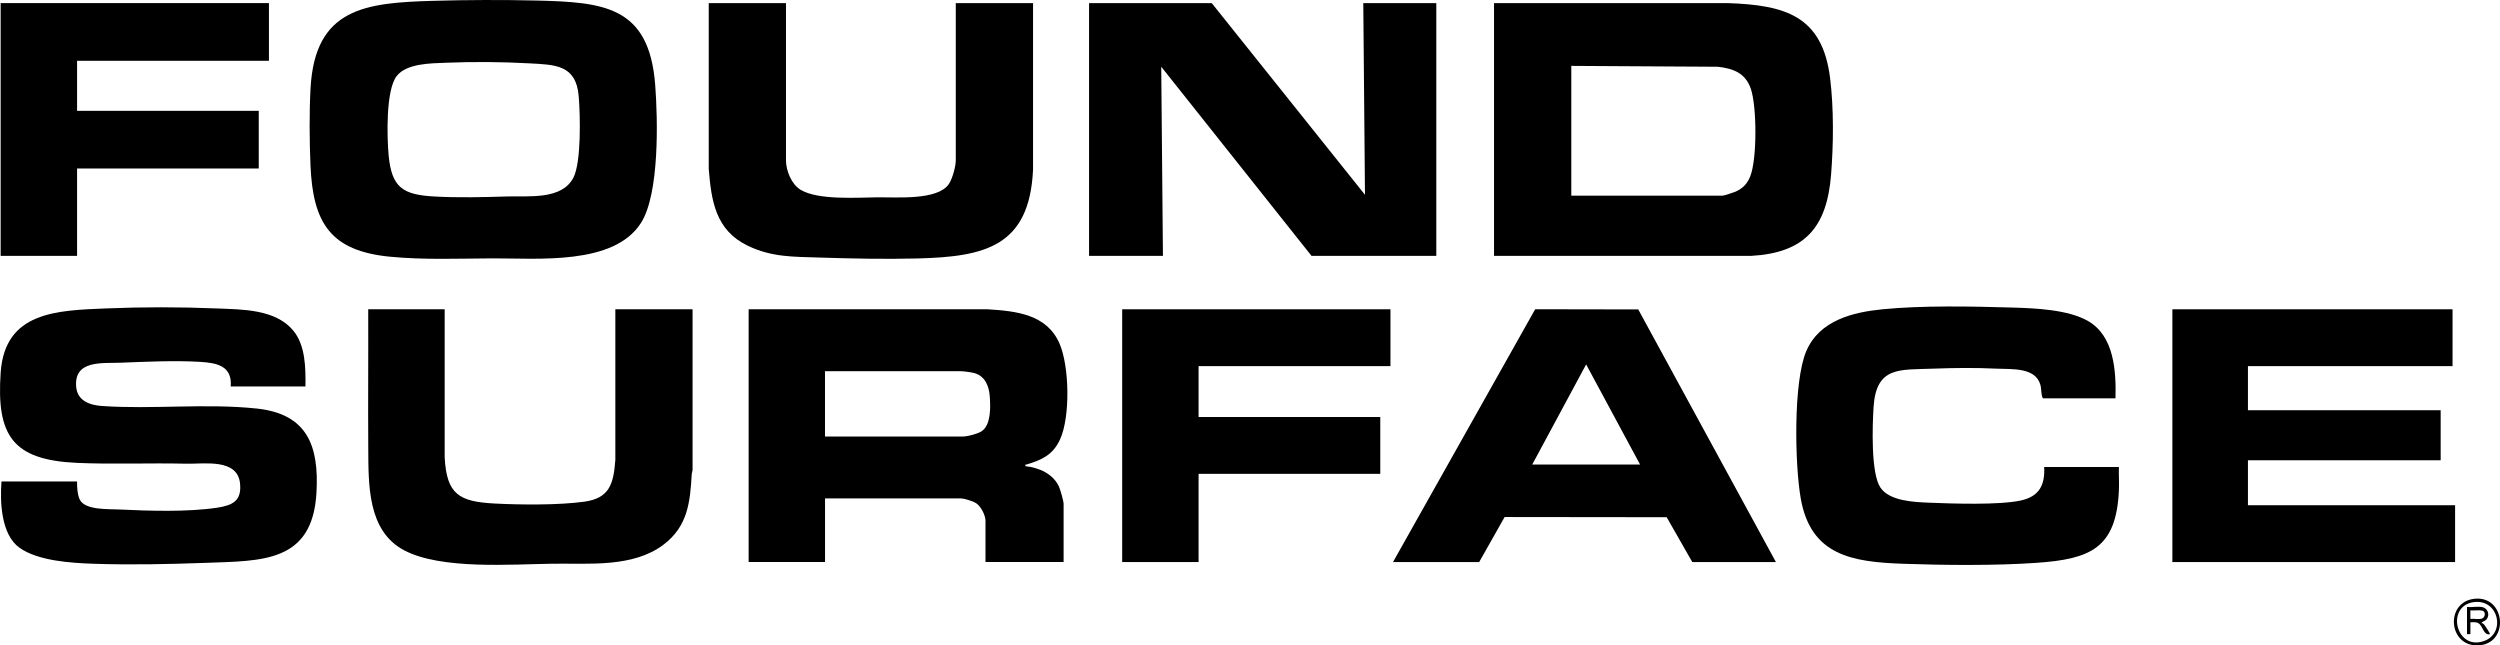
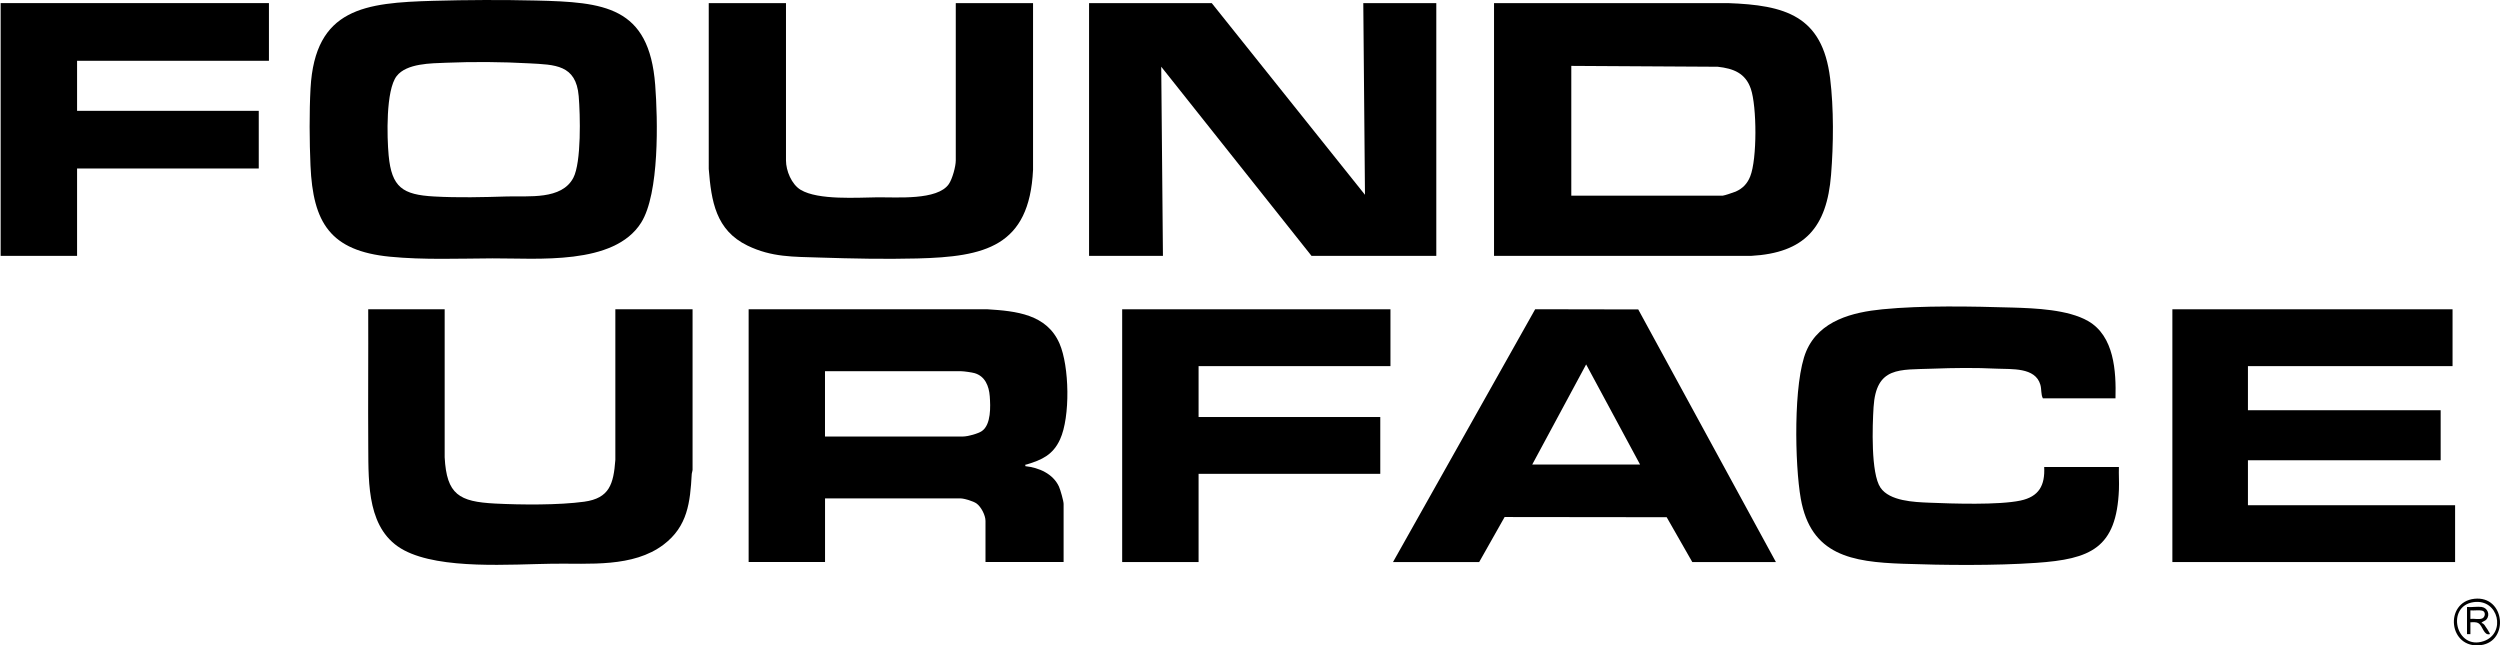
<svg xmlns="http://www.w3.org/2000/svg" id="Layer_2" data-name="Layer 2" viewBox="0 0 1038.92 268.2">
  <g id="Layer_1-2" data-name="Layer 1">
    <g id="twArUU.tif">
      <g>
        <path d="M620.87,106.33V1.29h97.22c23.7.84,39.24,5.18,42.45,31.24,1.55,12.55,1.41,27.53.39,40.13-1.75,21.84-10.91,32.46-33.32,33.68h-106.74ZM652.98,81.3h62.98c.52,0,4.62-1.37,5.36-1.69,2.96-1.33,4.82-3.31,6.02-6.32,2.88-7.18,2.77-29.02.25-36.38-2.25-6.56-7.27-8.45-13.75-9.17l-60.86-.36v53.93Z" />
        <polygon points="503.56 1.29 567.24 80.95 566.54 1.29 596.88 1.29 596.88 106.33 545.02 106.33 482.57 27.73 483.28 106.33 452.58 106.33 452.58 1.29 503.56 1.29" />
        <path d="M180.13.34c13.92-.4,28.68-.45,42.6-.12,28.23.68,47.05,2.27,49.55,35.09,1.1,14.38,1.8,45.1-5.85,57.24-11.26,17.88-43.24,14.73-61.73,14.82-14.02.07-28.65.68-42.67-.69-24.74-2.42-31.97-14.05-33-37.87-.43-9.85-.52-22.28.02-32.09C130.88,3.29,151.81,1.15,180.13.34ZM185.43,26.07c-6.27.26-16.42.2-20.58,5.53-4.57,5.86-4.04,25.43-3.34,32.96,1.24,13.31,5.84,16.37,18.88,17.09,10.08.56,20.27.3,30.32-.01,8.98-.27,22.68,1.5,27.54-7.73,3.39-6.44,2.89-26.27,2.24-33.97-1.1-13.12-9.88-13.03-20.59-13.62-11.31-.62-23.11-.72-34.48-.25Z" />
        <path d="M311.1,128.53h99.33c11.8.74,24.55,2.03,29.86,14.21,4.13,9.47,4.53,30.46.24,39.84-2.94,6.43-7.5,8.52-13.89,10.44-.5.15-.62-.22-.52.71,5.57.58,11.47,3.12,13.94,8.46.58,1.26,1.94,6,1.94,7.22v24.14h-32.46v-17.09c0-2.32-1.8-5.83-3.71-7.22-1.32-.96-5.14-2.12-6.7-2.12h-56.27v26.44h-31.75v-105.04ZM342.85,181.4h57.33c1.94,0,6.3-1.16,7.92-2.31,3.8-2.72,3.53-10.17,3.21-14.44s-1.98-8.32-6.29-9.58c-1.1-.32-4.47-.8-5.55-.8h-56.63v27.14Z" />
-         <path d="M126.93,160.61h-31.05c.69-8.66-5.87-9.82-12.86-10.24-10.37-.62-22.43-.05-32.83.36-7.64.31-19.54-1.23-18.53,10.06.52,5.81,5.66,7.58,10.76,7.93,20.94,1.45,43.07-1.18,64.22,1.05,21.1,2.22,26,15.53,24.87,35.06-1.68,29.02-22.59,28.21-46.05,29.07-15.34.56-31.18.9-46.57.38-9.25-.31-23.07-1.17-30.76-6.63S-.04,208.55.62,200.09h31.4c-.01,2.35.11,5.36,1.13,7.52,2.1,4.46,12.06,3.9,16.34,4.11,12.43.61,28.66,1.11,40.88-.76,6.33-.97,10.09-2.85,9.39-9.99-1.03-10.61-14.93-8.09-22.41-8.27-15.02-.37-30.63.33-45.51-.35-26.64-1.23-33.37-11.37-31.56-37.55,1.75-25.27,23.31-25.78,43.57-26.62,15.29-.64,30.93-.63,46.23,0,10.61.44,24.33.27,31.75,9.16,5.17,6.19,5.19,15.59,5.11,23.27Z" />
        <polygon points="1019.2 128.53 1019.2 152.15 934.17 152.15 934.17 170.48 1014.26 170.48 1014.26 191.27 934.17 191.27 934.17 209.96 1020.26 209.96 1020.26 233.57 902.77 233.57 902.77 128.53 1019.2 128.53" />
        <path d="M879.13,165.54h-30.17c-.87-1.59-.49-3.68-1.05-5.65-2.08-7.35-12.02-6.39-18.01-6.68-9.01-.44-17.77-.34-26.78,0-13.76.52-23.47-1.01-24.53,16.03-.47,7.58-1.18,27.46,2.88,33.42,3.8,5.59,13.99,5.99,20.21,6.24,9.78.4,28.88,1.04,37.96-.88,7.7-1.63,10.24-6.3,9.86-13.94h31.05c-.11,3.1.14,6.25.01,9.36-.99,24.39-11.75,28.91-34.42,30.47-17.12,1.18-38.13.99-55.4.37-21.09-.76-38.21-3.45-42.4-27.08-2.48-14-3.17-48.48,2.3-61.29s19.39-16.17,31.64-17.38c16.54-1.64,37.22-1.22,53.99-.72,9.53.28,23.12.82,31.45,5.59,10.9,6.25,11.71,20.89,11.41,32.13Z" />
        <path d="M578.89,233.57l59.08-105.06,42.83.08,57.21,104.98h-34.75l-10.64-18.63-67.35-.08-10.57,18.71h-35.81ZM636.75,193.04h44.81l-22.41-41.6-22.4,41.6Z" />
        <path d="M326.63,1.29v65.38c0,4.31,2.34,9.96,6.11,12.22,7.3,4.37,23.63,3.2,32.15,3.1,7.62-.09,24.71,1.38,29.42-5.51,1.46-2.13,2.88-7.28,2.88-9.81V1.29h32.11v69.28c-1.52,32.01-20.12,36.13-48.14,36.84-13.47.34-27.15.05-40.58-.38-10.88-.36-19.85-.07-29.95-4.97-13.18-6.39-15.04-18.46-16.1-31.85V1.29s32.1,0,32.1,0Z" />
        <path d="M184.79,128.53v61.52c.83,15.5,6.02,18.44,20.98,19.21,10.73.55,26.51.68,37.01-.77s12.19-7.33,12.94-17.38v-62.58s32.09,0,32.09,0v66.79c-.04.6-.32,1.17-.35,1.77-.65,11.68-1.7,21.65-11.68,29.22-12.69,9.63-30.97,7.75-46.03,7.95-17.42.23-46.45,2.54-61.79-5.57s-14.82-27.38-14.92-42.87c-.13-19.1.06-38.2-.02-57.29h31.75Z" />
        <polygon points="111.76 1.29 111.76 25.26 32.03 25.26 32.03 46.06 107.53 46.06 107.53 70.02 32.03 70.02 32.03 106.33 .27 106.33 .27 1.29 111.76 1.29" />
        <polygon points="577.83 128.53 577.83 152.15 498.09 152.15 498.09 173.3 573.6 173.3 573.6 196.91 498.09 196.91 498.09 233.57 466.34 233.57 466.34 128.53 577.83 128.53" />
        <path d="M1028.3,248.83c12.73-1.36,14.49,17.69,2.69,19.26-13.51,1.79-15.37-17.9-2.69-19.26ZM1027.94,250.23c-11.64,1.66-7.35,20.19,4.22,16.2,9.39-3.24,6.24-17.69-4.22-16.2Z" />
        <path d="M1031.37,252.25c2.39.36,3.54,3.19,1.95,5.12-.7.85-1.63.73-2.12,1.57.55,0,.89.33,1.22.72.29.34,2.51,3.69,2.31,3.86-2.62.75-2.92-3.47-4.8-4.54-1.03-.59-2.17-.38-3.31-.39v4.93h-1.41v-11.28c1.92.2,4.32-.28,6.17,0ZM1032.17,254.1c-.85-.85-4.29-.26-5.56-.44v3.53c1.41-.2,3.68.37,4.93-.19,1.04-.46,1.45-2.08.63-2.9Z" />
      </g>
    </g>
  </g>
</svg>